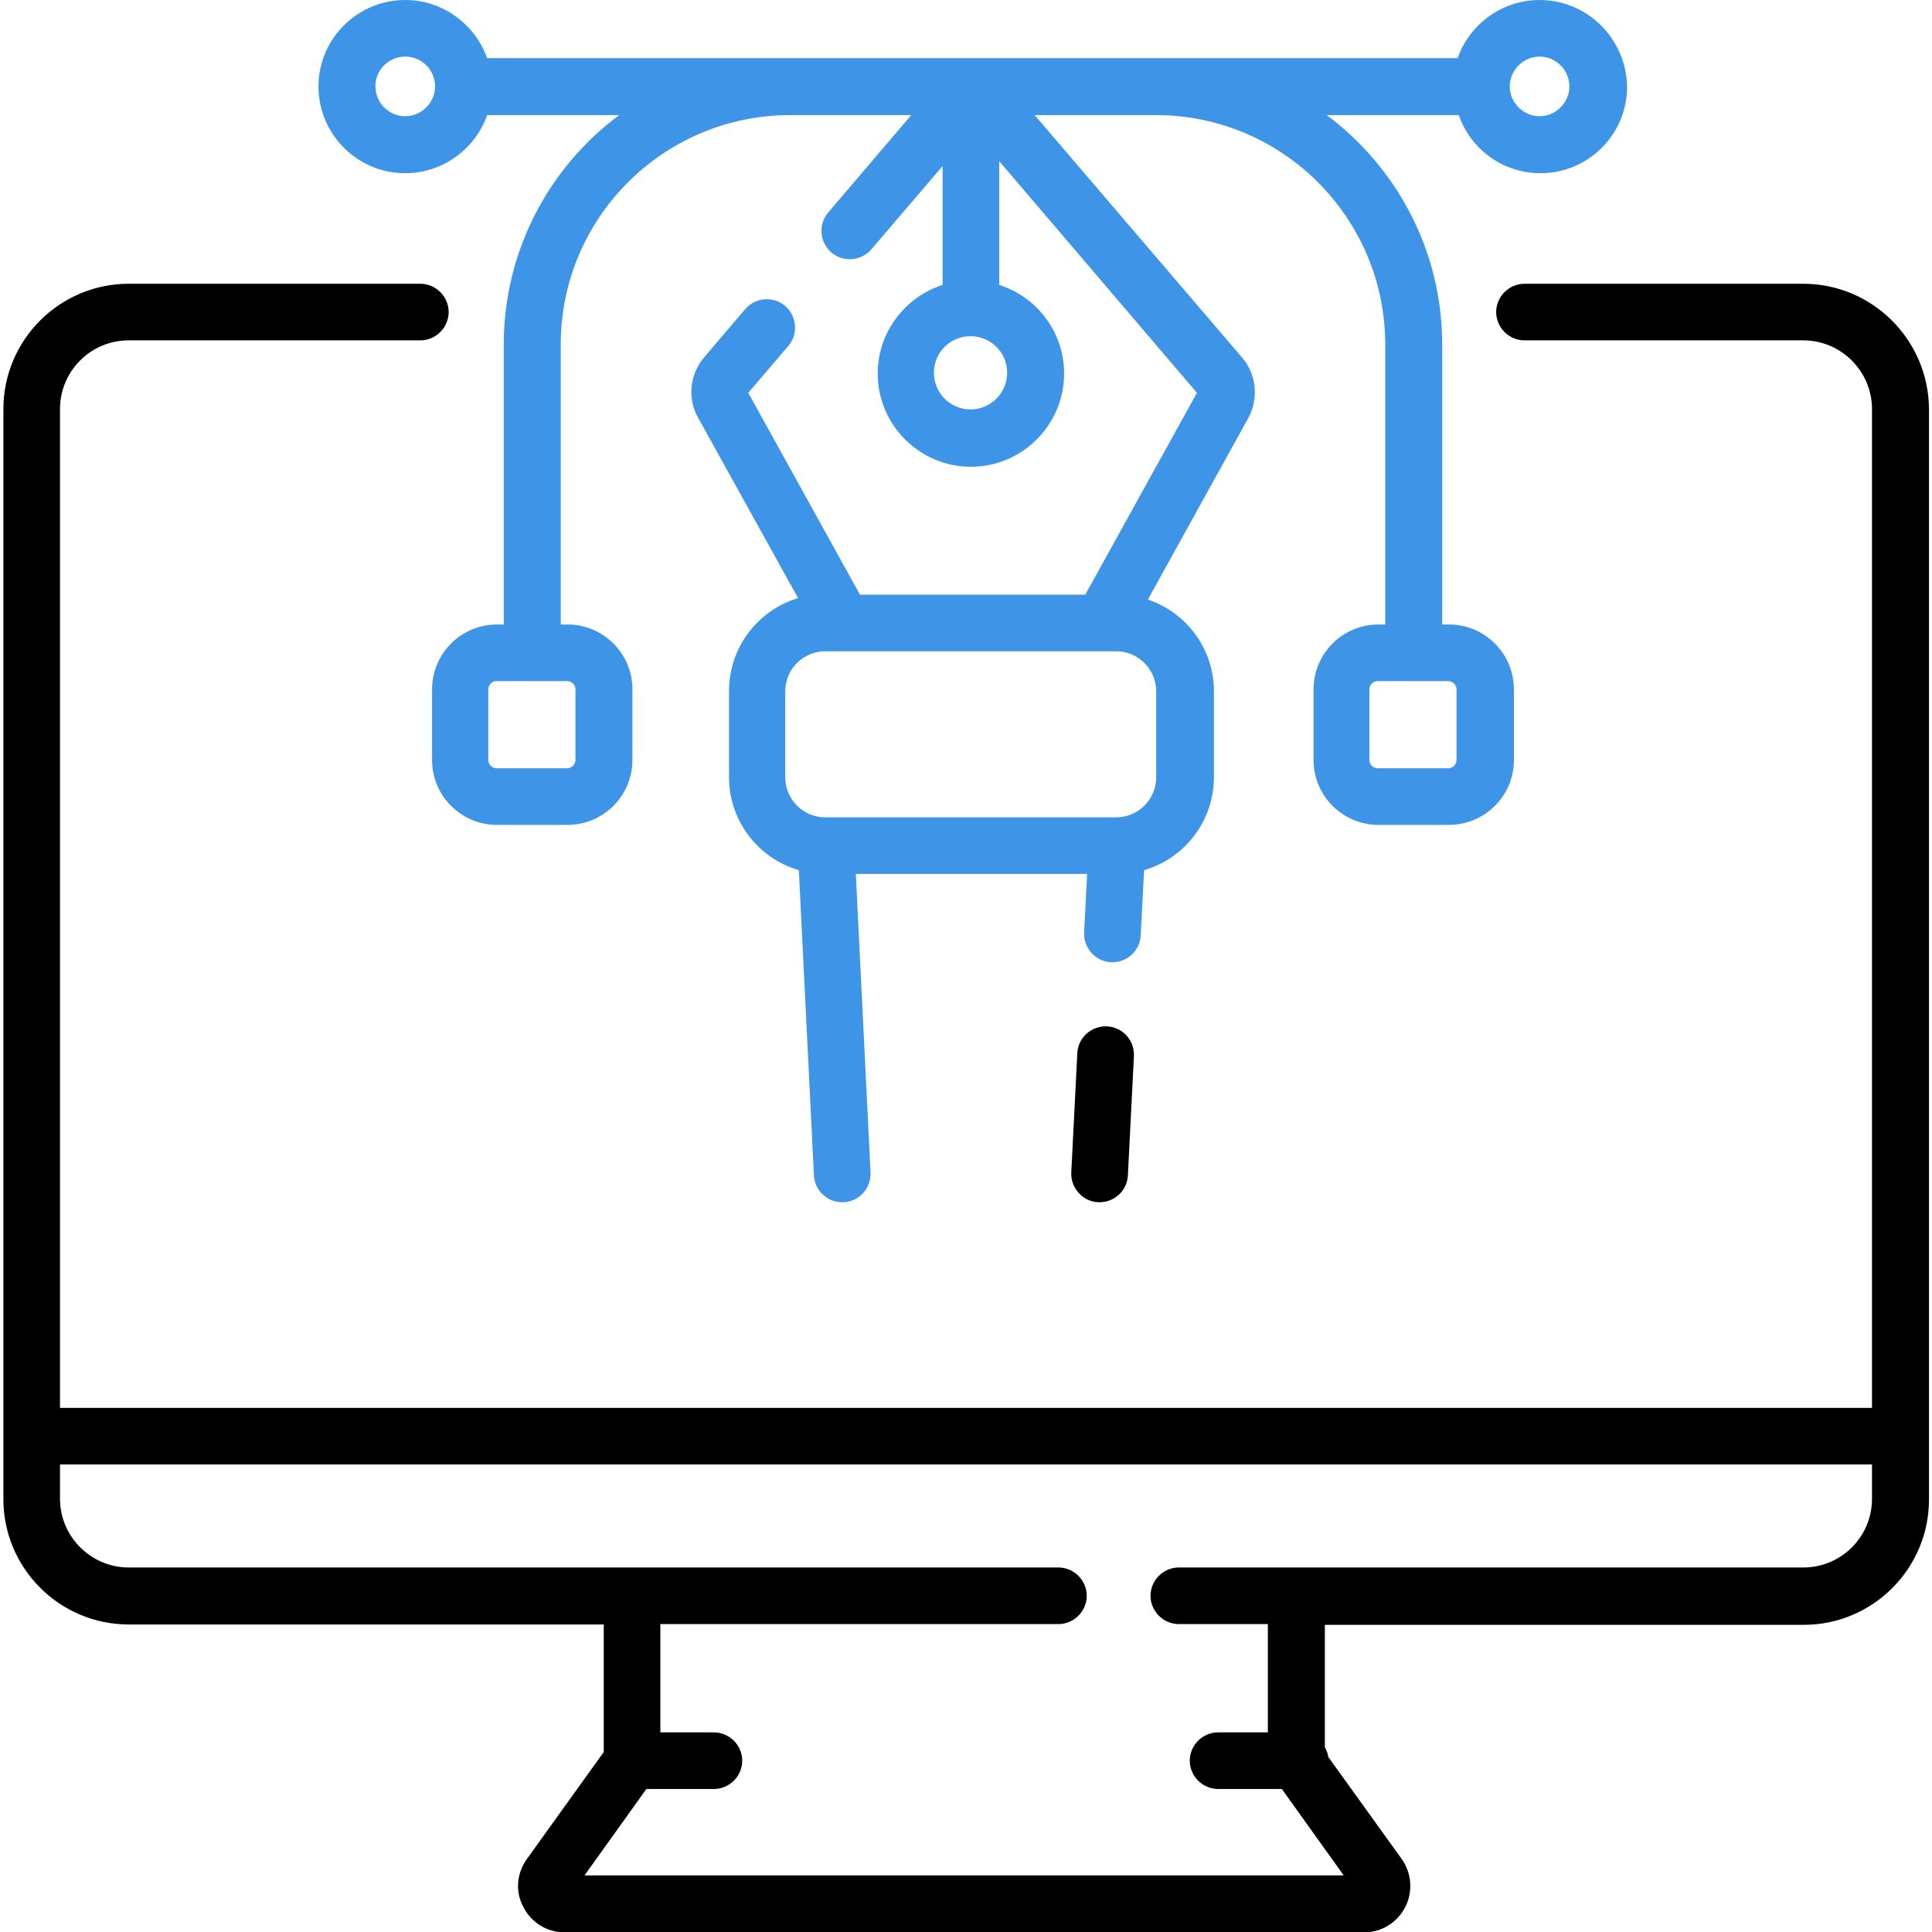
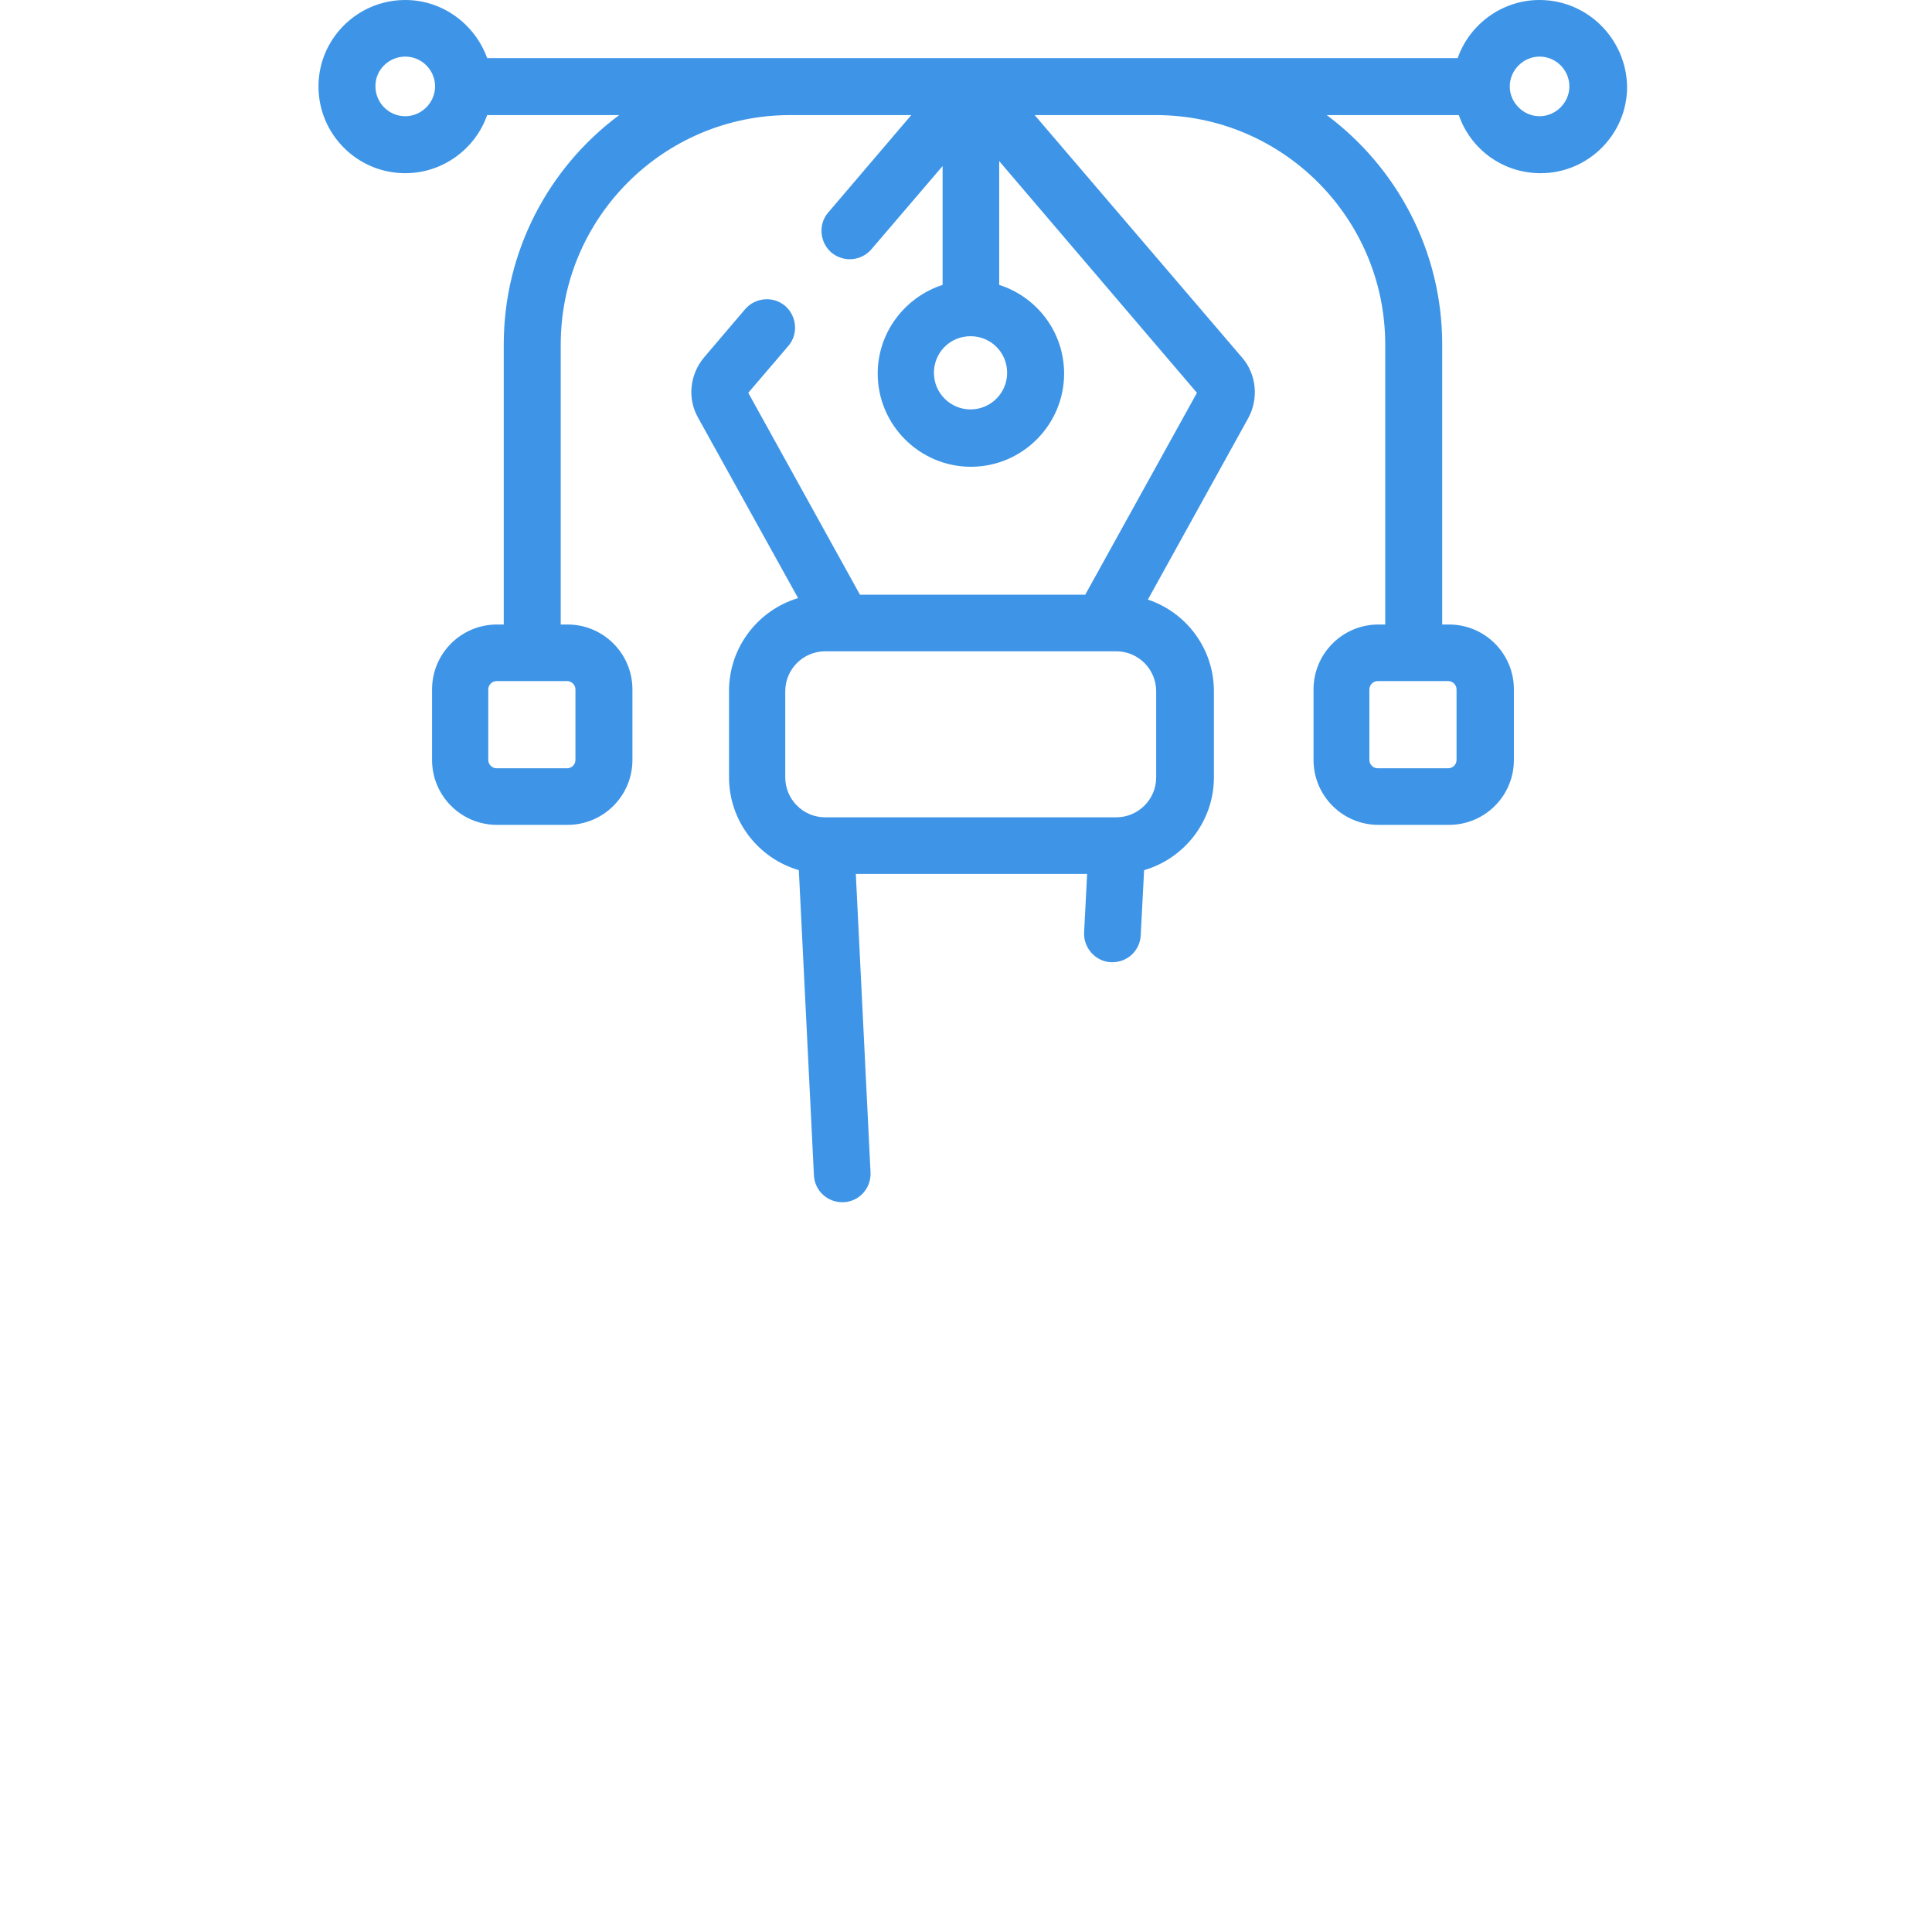
<svg xmlns="http://www.w3.org/2000/svg" version="1.1" id="Capa_1" x="0px" y="0px" viewBox="0 0 512 512" style="enable-background:new 0 0 512 512;" xml:space="preserve">
  <style type="text/css">
	.st0{fill:#3E95E7;}
</style>
  <g>
-     <path d="M477.9,75.2h-73.9c-4.1,0-7.5,3.4-7.5,7.5s3.4,7.5,7.5,7.5h73.9c10,0,18.2,8.2,18.2,18.2v264.7H15.9V108.4   c0-10,8.1-18.2,18.2-18.2h77.3c4.1,0,7.5-3.4,7.5-7.5s-3.4-7.5-7.5-7.5H34.1c-18.3,0-33.2,14.9-33.2,33.2v288.9   c0,18.3,14.9,33.2,33.2,33.2H160v33.8l-20.4,28.4c-2.7,3.8-3.1,8.6-0.9,12.7c2.1,4.1,6.3,6.7,10.9,6.7h211.9   c4.6,0,8.8-2.6,10.9-6.7c2.1-4.1,1.7-9-0.9-12.7l-19.5-27.1c-0.1-0.9-0.5-1.8-0.9-2.6v-32.4h126.9c18.3,0,33.2-14.9,33.2-33.2   V108.4C511.1,90.1,496.2,75.2,477.9,75.2z M477.9,415.4H312.4c-4.1,0-7.5,3.4-7.5,7.5c0,4.1,3.4,7.5,7.5,7.5H336v28.7h-13.2   c-4.1,0-7.5,3.4-7.5,7.5c0,4.1,3.4,7.5,7.5,7.5h16.9l16.4,22.9H154.9l16.4-22.9h17.9c4.1,0,7.5-3.4,7.5-7.5c0-4.1-3.4-7.5-7.5-7.5   H175v-28.7h105.5c4.1,0,7.5-3.4,7.5-7.5c0-4.1-3.4-7.5-7.5-7.5H34.1c-10,0-18.2-8.2-18.2-18.2v-9.1h480.2v9.1   C496.1,407.3,487.9,415.4,477.9,415.4z" />
-     <path d="M293.4,272c-4.2-0.2-7.7,3-7.9,7.1l-1.6,31.6c-0.2,4.1,3,7.7,7.1,7.9c0.1,0,0.3,0,0.4,0c4,0,7.3-3.1,7.5-7.1l1.6-31.6   C300.7,275.7,297.5,272.2,293.4,272z" />
    <path class="st0" d="M107.4,45.9c10,0,18.6-6.5,21.7-15.4h35c-18.6,13.8-30.6,36-30.6,60.8v74.2h-1.8c-9.5,0-17.2,7.7-17.2,17.2   v18.7c0,9.5,7.7,17.2,17.2,17.2h18.7c9.5,0,17.2-7.7,17.2-17.2v-18.7c0-9.5-7.7-17.2-17.2-17.2h-1.8V91.3   c0-33.6,27.3-60.8,60.8-60.8h32.1l-22,25.8c-2.7,3.1-2.3,7.9,0.8,10.6c3.2,2.7,7.9,2.3,10.6-0.8l18.9-22.1v31.5   c-9.9,3.2-17.2,12.5-17.2,23.5c0,13.6,11.1,24.7,24.7,24.7s24.7-11.1,24.7-24.7c0-11-7.2-20.3-17.2-23.5V42.7l52.4,61.4l-29.6,53.5   h-59.7l-29.6-53.5l10.6-12.4c2.7-3.1,2.3-7.9-0.8-10.6c-3.1-2.7-7.9-2.3-10.6,0.8l-10.9,12.8c-3.8,4.5-4.5,10.9-1.6,16l26.5,47.8   c-10.6,3.2-18.3,13-18.3,24.6V206c0,11.6,7.8,21.5,18.5,24.6l4,80.9c0.2,4,3.5,7.1,7.5,7.1c0.1,0,0.2,0,0.4,0   c4.1-0.2,7.3-3.7,7.1-7.9l-3.9-79.1h61.3l-0.8,15.5c-0.2,4.1,3,7.7,7.1,7.9c0.1,0,0.3,0,0.4,0c4,0,7.3-3.1,7.5-7.1l0.9-17.3   c10.7-3.1,18.5-13,18.5-24.6v-22.8c0-11.3-7.3-20.9-17.5-24.3l26.6-48.1c2.8-5.1,2.2-11.6-1.6-16l-55-64.3h32.1   c33.6,0,60.8,27.3,60.8,60.8v74.2h-1.8c-9.5,0-17.2,7.7-17.2,17.2v18.7c0,9.5,7.7,17.2,17.2,17.2h18.7c9.5,0,17.2-7.7,17.2-17.2   v-18.7c0-9.5-7.7-17.2-17.2-17.2h-1.8V91.3c0-24.9-12.1-47-30.6-60.8h35c3.1,9,11.6,15.4,21.7,15.4c12.6,0,22.9-10.3,22.9-22.9   C431,10.3,420.7,0,408,0c-10,0-18.6,6.5-21.7,15.4H129.1C125.9,6.5,117.4,0,107.4,0C94.7,0,84.4,10.3,84.4,22.9   C84.4,35.6,94.7,45.9,107.4,45.9L107.4,45.9z M152.5,182.7v18.7c0,1.2-1,2.2-2.2,2.2h-18.7c-1.2,0-2.2-1-2.2-2.2v-18.7   c0-1.2,1-2.2,2.2-2.2h18.7C151.5,180.5,152.5,181.5,152.5,182.7z M306.4,206c0,5.9-4.8,10.6-10.6,10.6h-77.1   c-5.9,0-10.6-4.8-10.6-10.6v-22.8c0-5.9,4.8-10.6,10.6-10.6h77.1c5.9,0,10.6,4.8,10.6,10.6V206z M386,182.7v18.7   c0,1.2-1,2.2-2.2,2.2h-18.7c-1.2,0-2.2-1-2.2-2.2v-18.7c0-1.2,1-2.2,2.2-2.2h18.7C385,180.5,386,181.5,386,182.7z M408,15   c4.4,0,7.9,3.6,7.9,7.9s-3.6,7.9-7.9,7.9s-7.9-3.6-7.9-7.9C400.1,18.6,403.7,15,408,15z M257.2,108.5c-5.3,0-9.7-4.3-9.7-9.7   s4.3-9.7,9.7-9.7s9.7,4.3,9.7,9.7S262.5,108.5,257.2,108.5z M107.4,15c4.4,0,7.9,3.6,7.9,7.9s-3.6,7.9-7.9,7.9   c-4.4,0-7.9-3.6-7.9-7.9C99.4,18.6,103,15,107.4,15z" />
  </g>
</svg>